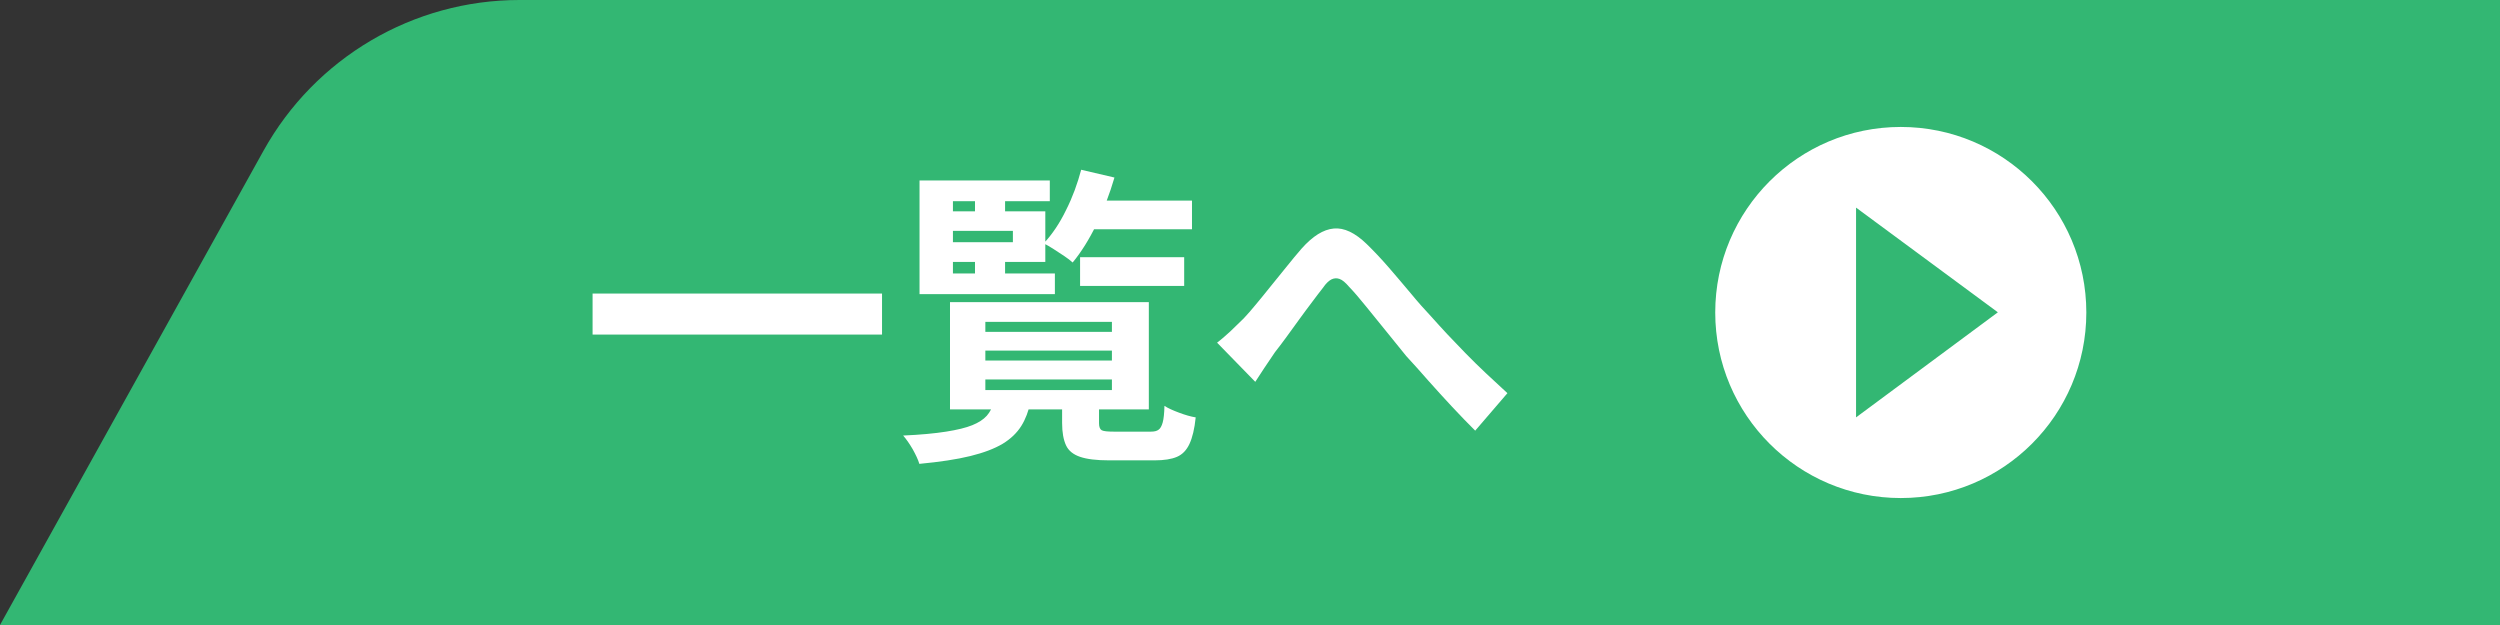
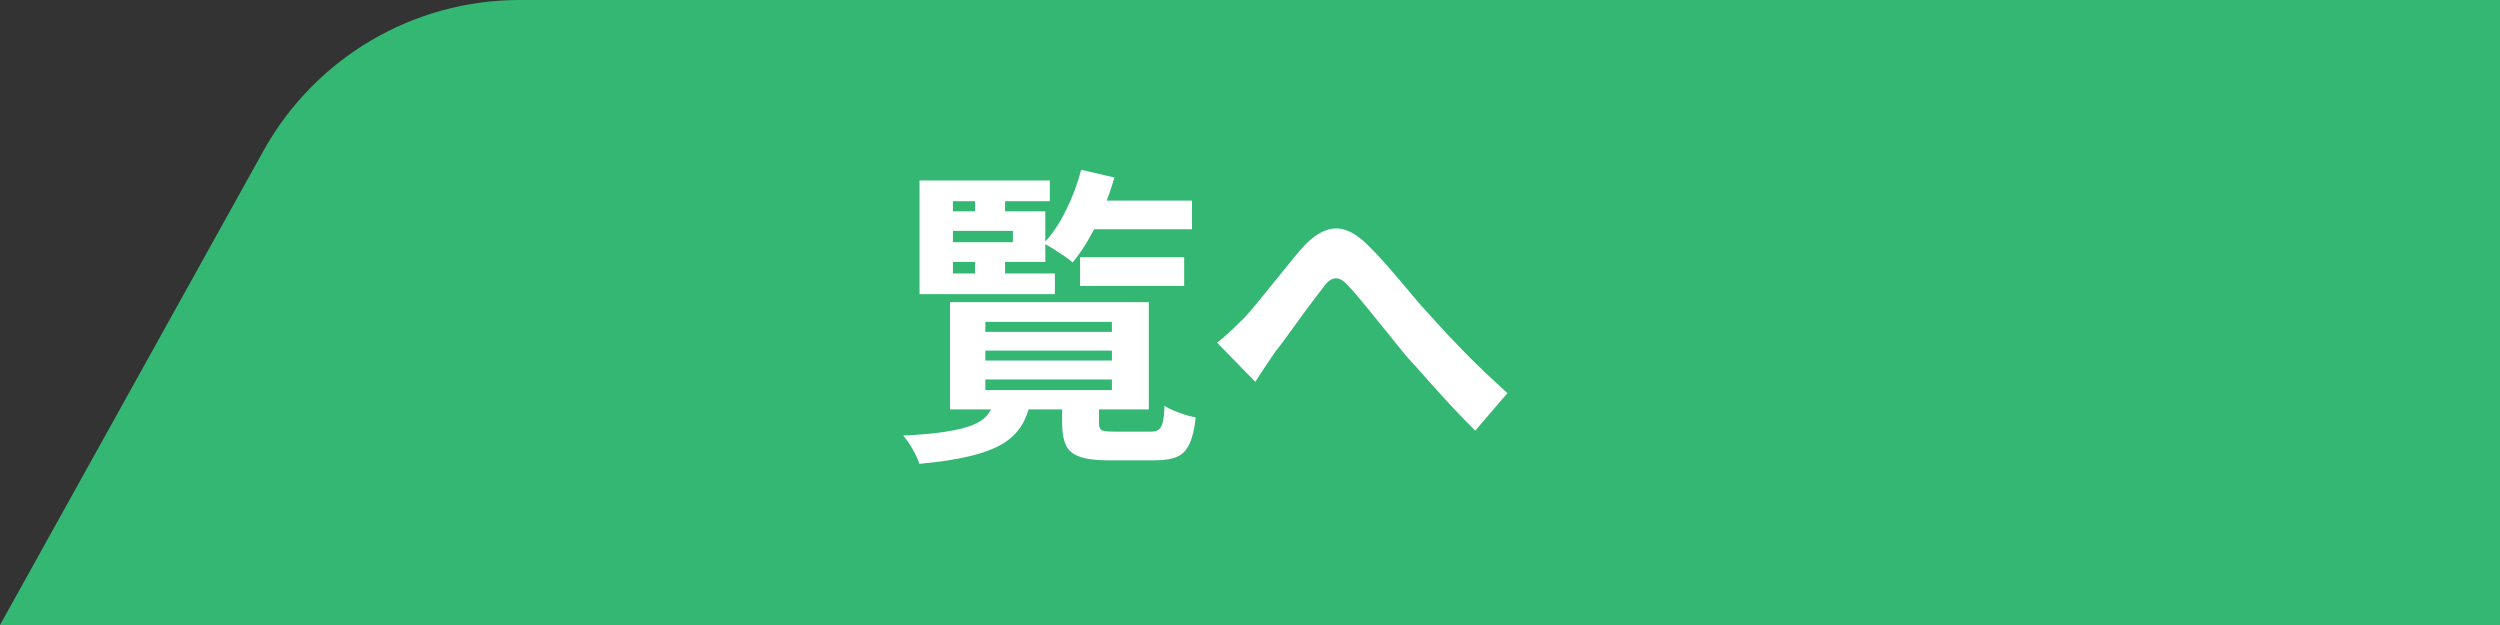
<svg xmlns="http://www.w3.org/2000/svg" id="_レイヤー_2" data-name="レイヤー 2" viewBox="0 0 128 32">
  <rect x="0" y="0" width="128" height="32" fill="#333333" stroke="none" />
  <defs>
    <style>
      .cls-1 {
        fill: #fff;
      }

      .cls-2 {
        fill: #33b773;
      }
    </style>
  </defs>
  <g id="_レイヤー_3" data-name="レイヤー 3">
    <g>
      <path class="cls-2" d="M26.6,0h101.4v32H0L13.49,7.72C16.14,2.95,21.16,0,26.6,0Z" />
      <g>
-         <path class="cls-1" d="M30.34,15.03h14.82v2.1h-14.82v-2.1Z" />
+         <path class="cls-1" d="M30.34,15.03h14.82h-14.82v-2.1Z" />
        <path class="cls-1" d="M50.87,20.59h1.89c-.1.46-.25.87-.47,1.22s-.54.66-.95.91c-.42.25-.97.46-1.66.63-.69.17-1.56.3-2.61.4-.06-.21-.18-.46-.34-.75-.17-.29-.33-.52-.49-.7.9-.04,1.63-.11,2.2-.2.57-.09,1.02-.2,1.34-.33s.57-.29.74-.48c.17-.19.29-.43.36-.7ZM53.75,9.23v1.07h-4.96v3.7h5.22v1.06h-6.93v-5.82h6.67ZM48.02,10.82h5.5v2.59h-5.5v-1.01h3.84v-.58h-3.84v-1.01ZM48.64,15.47h10.18v5.49h-10.18v-5.49ZM49.92,9.73h1.54v1.52h-1.54v-1.52ZM49.92,12.77h1.54v1.52h-1.54v-1.52ZM50.45,16.48v.51h6.48v-.51h-6.48ZM50.45,17.95v.51h6.48v-.51h-6.48ZM50.45,19.43v.54h6.48v-.54h-6.48ZM55.35,8.69l1.71.4c-.24.82-.54,1.62-.92,2.4-.38.78-.79,1.43-1.22,1.95-.11-.1-.25-.21-.43-.33s-.37-.24-.55-.36-.35-.21-.5-.29c.43-.46.81-1.02,1.14-1.7.34-.67.59-1.37.78-2.08ZM54.4,20.45h1.87v1.22c0,.19.05.31.14.36.1.05.3.07.62.07h1.9c.17,0,.3-.03.39-.1.09-.06.16-.19.21-.37.05-.18.08-.46.09-.85.18.12.43.23.75.35.32.12.6.2.85.24-.06.59-.17,1.04-.32,1.36s-.36.54-.64.66c-.28.12-.66.18-1.14.18h-2.34c-.64,0-1.13-.06-1.48-.18s-.59-.31-.72-.59c-.13-.28-.2-.66-.2-1.14v-1.23ZM55.3,13.17h5.33v1.47h-5.33v-1.47ZM55.43,10.27h5.6v1.47h-5.6v-1.47Z" />
        <path class="cls-1" d="M62.32,17.54c.25-.19.47-.39.68-.58.21-.2.43-.42.68-.66.18-.19.39-.43.62-.71.23-.28.49-.59.75-.92.27-.33.54-.66.81-1,.27-.34.53-.65.78-.94.57-.64,1.11-.98,1.65-1.03.53-.05,1.09.22,1.68.79.36.35.74.75,1.13,1.2.39.45.77.9,1.14,1.34.37.45.72.84,1.04,1.18.26.29.53.59.82.9.29.31.61.63.94.98.33.34.68.68,1.04,1.02.36.34.73.68,1.1,1.02l-1.65,1.92c-.37-.37-.77-.78-1.18-1.22s-.82-.89-1.22-1.34c-.4-.46-.78-.88-1.13-1.26-.32-.39-.66-.81-1.02-1.26-.36-.44-.7-.87-1.03-1.27-.33-.41-.62-.75-.88-1.02-.18-.21-.34-.35-.49-.4-.14-.05-.28-.04-.42.03-.13.07-.28.21-.42.42-.16.2-.34.44-.55.72s-.43.57-.66.89c-.23.31-.45.62-.66.91-.21.29-.41.55-.59.78-.18.27-.36.53-.54.8-.18.27-.33.51-.47.72l-1.95-2Z" />
      </g>
      <g>
-         <circle class="cls-1" cx="97.32" cy="16" r="9.5" />
        <path class="cls-2" d="M95.03,10.63l7.26,5.36-7.26,5.38v-10.74Z" />
      </g>
    </g>
  </g>
</svg>